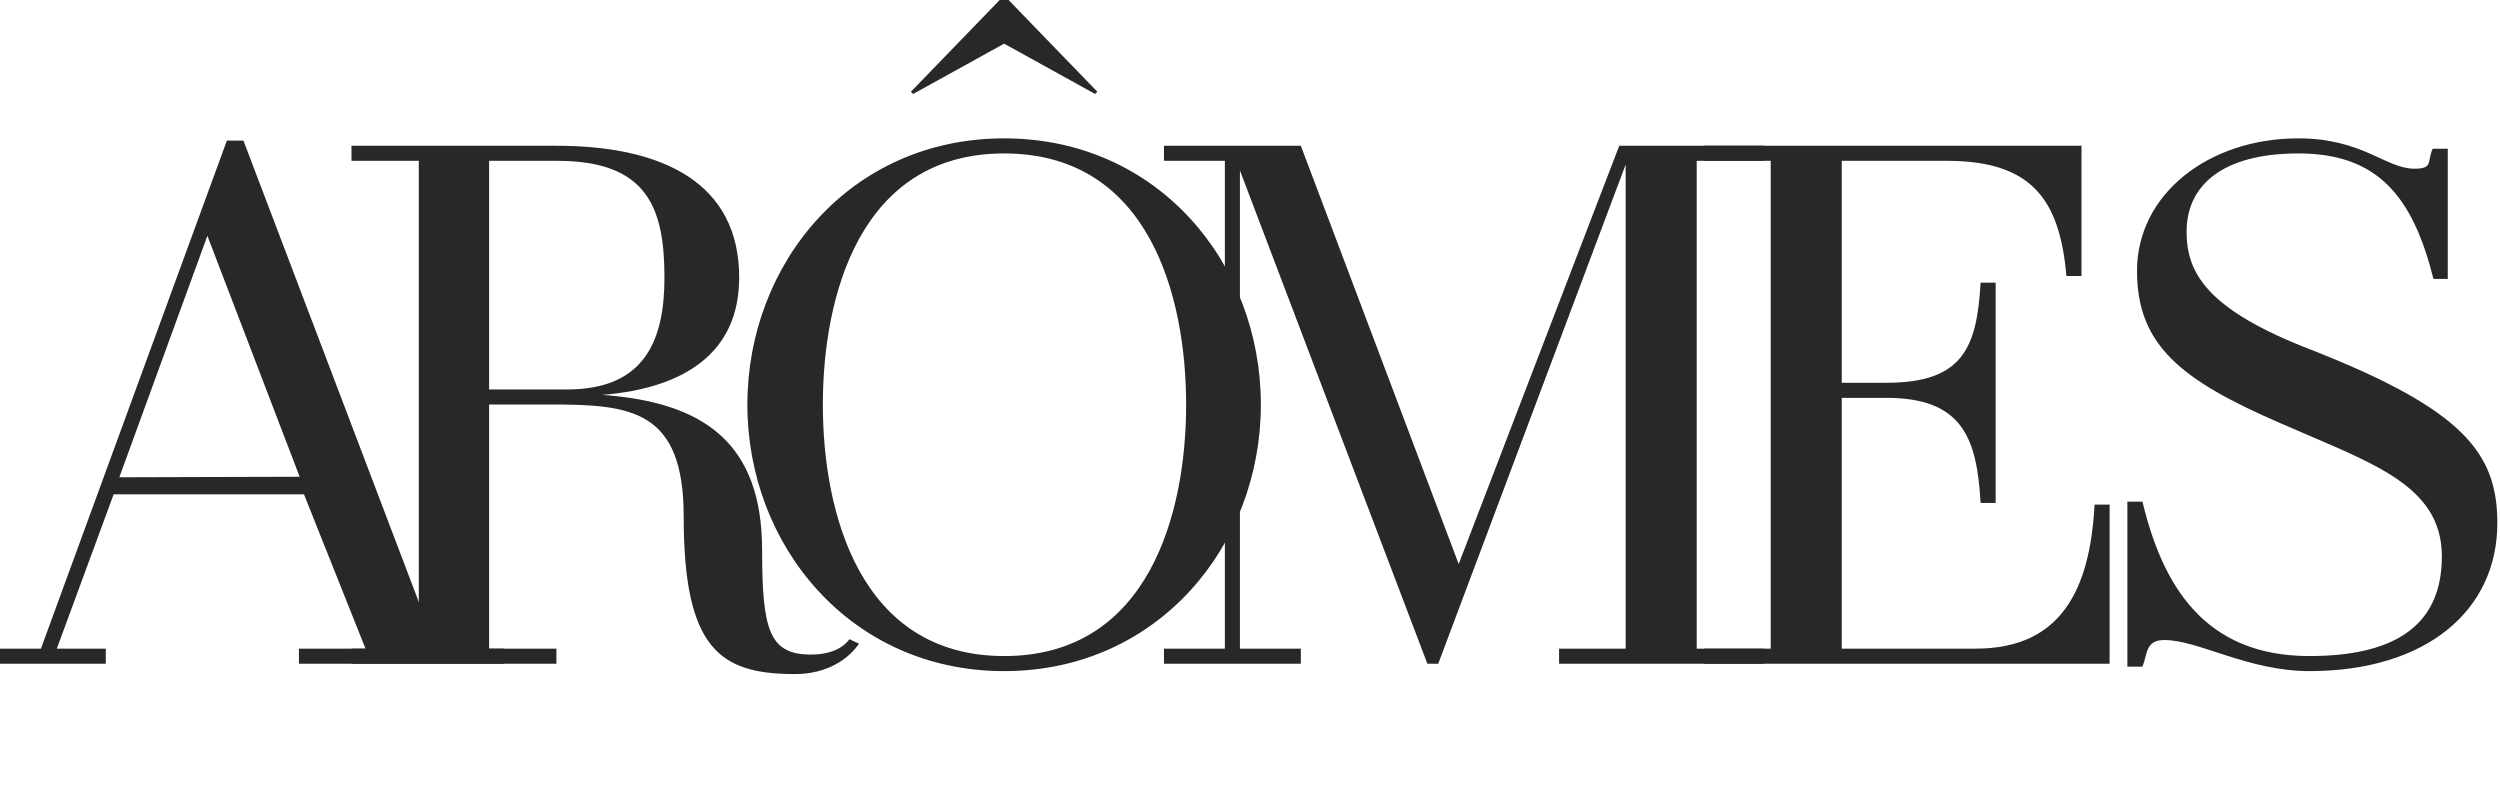
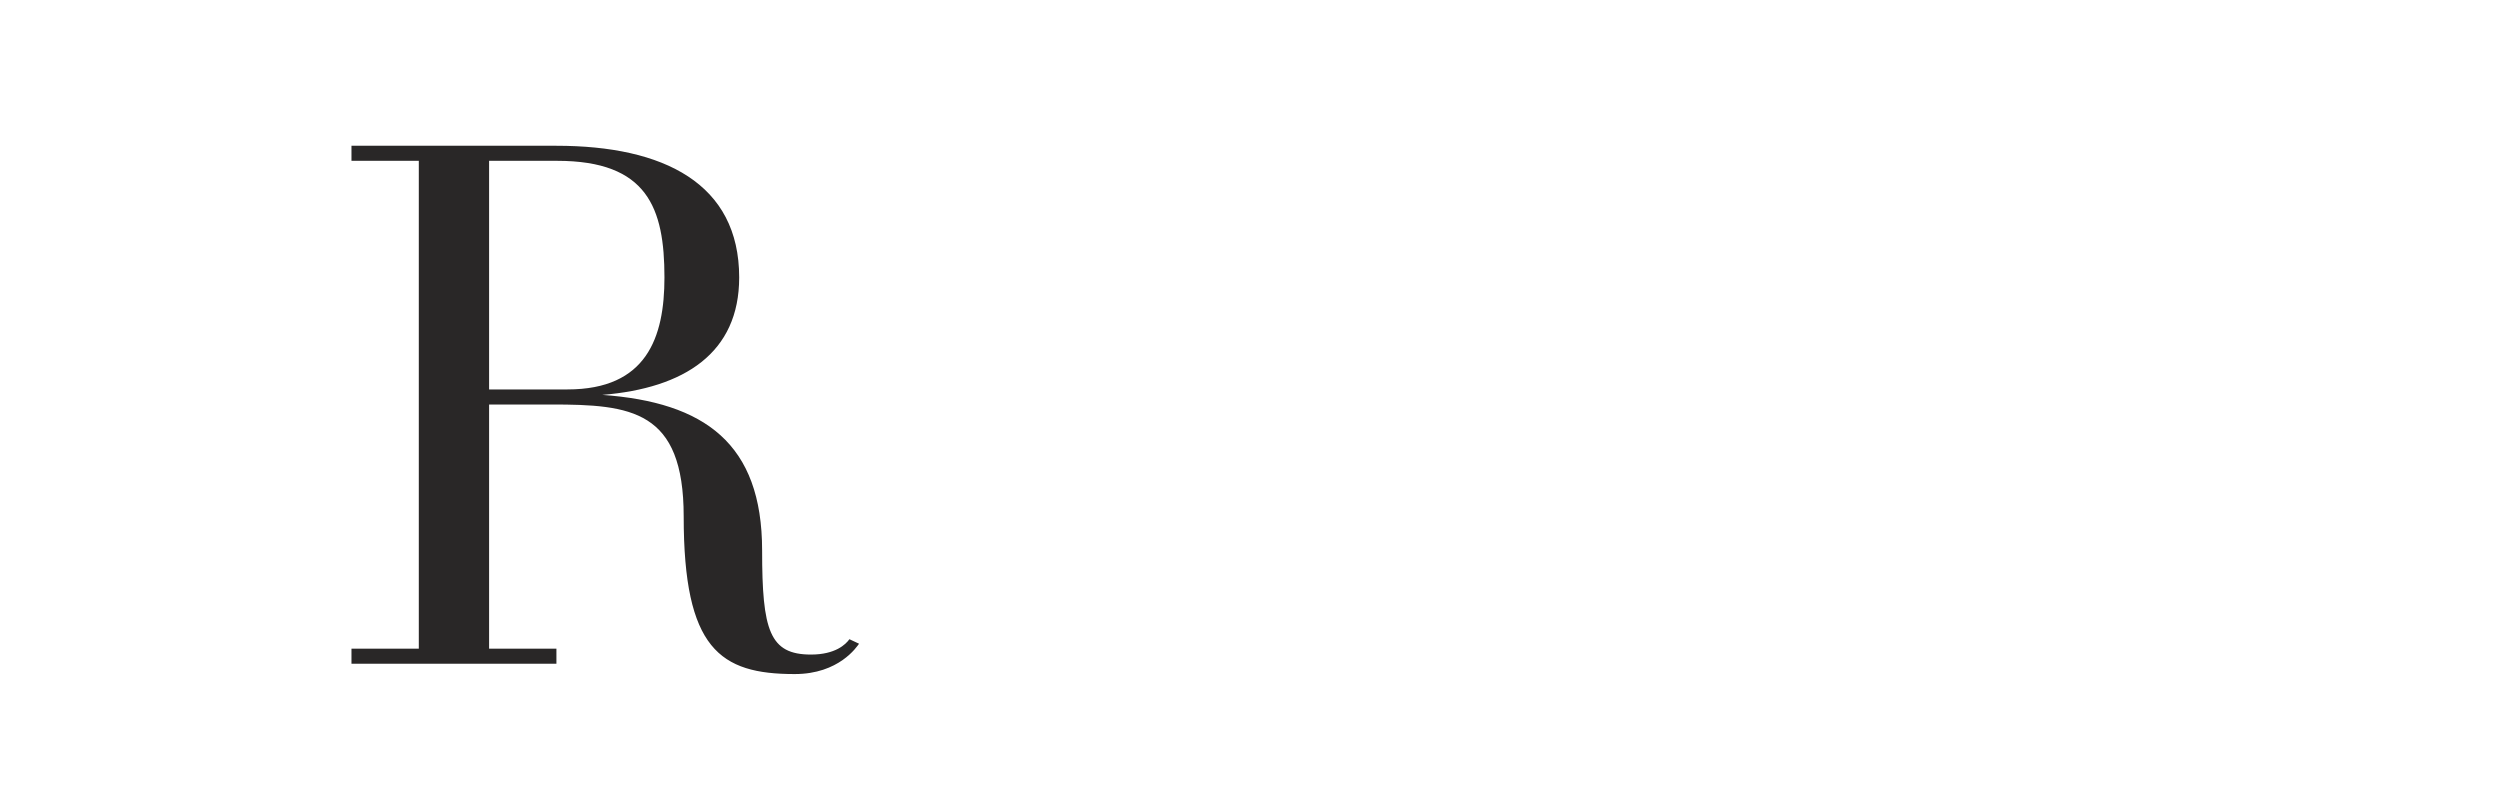
<svg xmlns="http://www.w3.org/2000/svg" width="440" height="140" viewBox="0 0 440 140" fill="none">
-   <path d="M39.933 24.743L7.204 114.161H0V116.812H9.311H18.621V114.161H10L20 87H53.5L64.331 114.161H52.612V116.812H88.684V114.161H76.832L42.845 24.743H39.933ZM36.5 41.5L52.741 83.908L21 84L36.5 41.5Z" fill="#292727" />
  <path d="M61.86 25.655V28.305H73.71V114.161H61.86V116.812H97.93V114.161H86.081V71.192H97.02C111.084 71.192 120.329 72.145 120.329 90.899C120.329 114.207 126.711 118.635 139.864 118.635C147.677 118.635 150.803 113.819 151.193 113.296L149.5 112.5C148.848 113.411 147.027 115.203 142.729 115.203C135.436 115.203 134.133 110.952 134.133 96.888C134.133 78.005 123.971 70.8 106 69.5C120.456 68.325 130.097 62.117 130.097 48.835C130.097 32.296 116.815 25.655 97.93 25.655H61.86ZM86.081 28.305H98.061C113.948 28.305 116.944 36.593 116.944 48.835C116.944 59.384 113.819 68.54 99.884 68.54H86.081V28.305Z" fill="#292727" />
-   <path d="M175.944 0L160.316 16.149L160.708 16.539L176.724 7.684L192.741 16.539L193.133 16.149L177.507 0H175.944ZM131.537 71.233C131.537 95.976 149.637 118.116 176.724 118.116C203.812 118.116 221.912 95.976 221.912 71.233C221.912 46.36 203.812 24.352 176.724 24.352C149.637 24.352 131.537 46.36 131.537 71.233ZM144.821 71.233C144.821 52.351 151.2 27.004 176.724 27.004C202.379 27.004 208.76 52.351 208.76 71.233C208.76 89.987 202.379 115.464 176.724 115.464C151.2 115.464 144.821 89.987 144.821 71.233Z" fill="#292727" />
-   <path d="M284.985 25.655L256.729 99.273L228.948 25.655H216.902H204.856V28.305H215.577V114.161H204.856V116.812H216.902H228.948V114.161H218.227V30L251.215 116.812H253.129L286.117 28.956V114.161H274.397V116.812H310.469V114.161H298.619V28.305H310.469V25.655H284.985Z" fill="#292727" />
-   <path d="M299.928 25.655V28.305H311.647V114.161H299.928V116.812H371.292V88.815H368.641C367.859 103.66 362.825 114.161 347.72 114.161H324.149V70.02H331.963C345.379 70.02 347.935 77.053 348.585 88.512H351.237V49.745H348.585C347.935 61.337 345.379 67.368 331.963 67.368H324.149V28.305H342.643C357.748 28.305 362.521 35.291 363.693 48.575H366.343V25.655H299.928Z" fill="#292727" />
-   <path d="M376.115 47.663C376.115 60.815 383.928 66.936 401.376 74.491C417.005 81.391 429.768 85.167 429.768 97.929C429.768 110.692 420.652 115.464 406.457 115.464C387.835 115.464 380.587 102.879 377.072 88.293H374.419V117.333H377.072C377.983 115.119 377.548 112.644 380.933 112.644C386.921 112.644 395.648 118.116 406.457 118.116C427.032 118.116 439.533 107.436 439.533 92.069C439.533 79.828 433.675 72.145 406.847 61.597C388.224 54.435 384.839 47.923 384.839 40.761C384.839 32.687 391.088 27.004 404.503 27.004C418.437 27.004 424.64 34.511 428.289 49.095H430.807V26.175H428.157C427.115 28.389 428.335 29.692 424.948 29.692C419.869 29.692 415.833 24.352 404.503 24.352C388.616 24.352 376.115 34.249 376.115 47.663Z" fill="#292727" />
</svg>